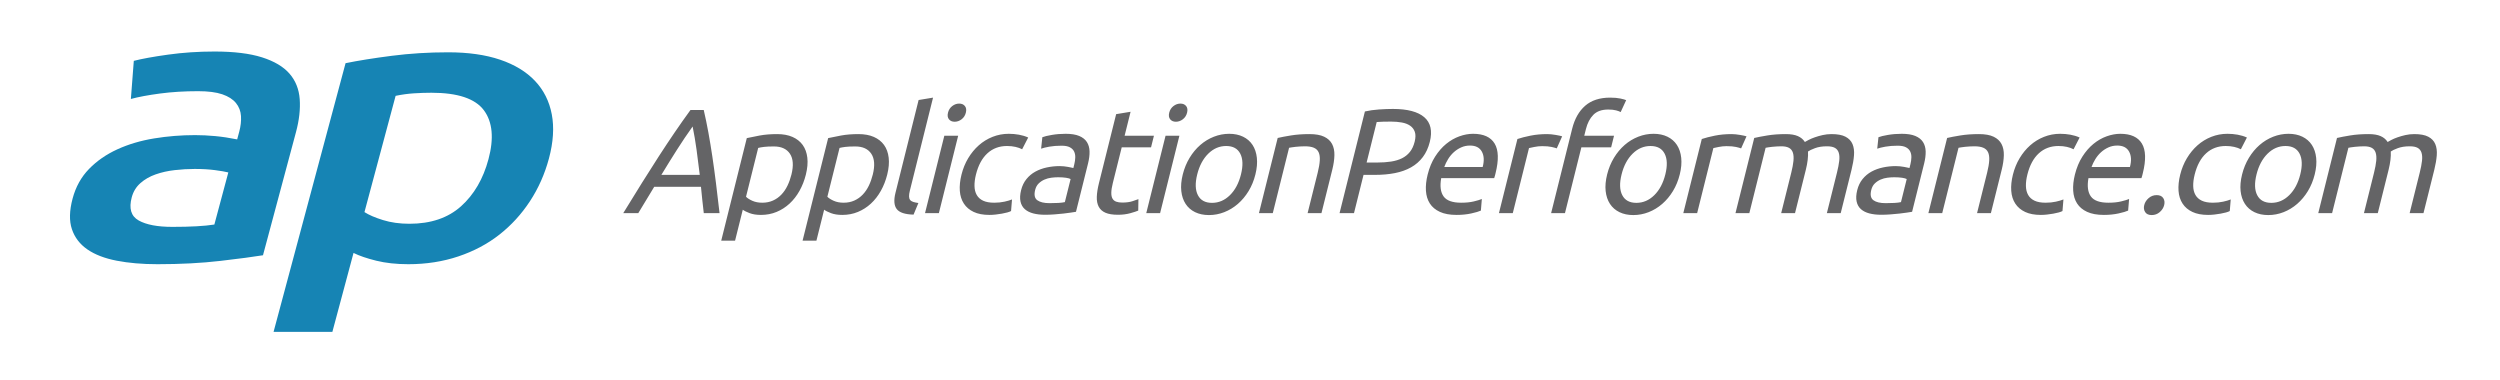
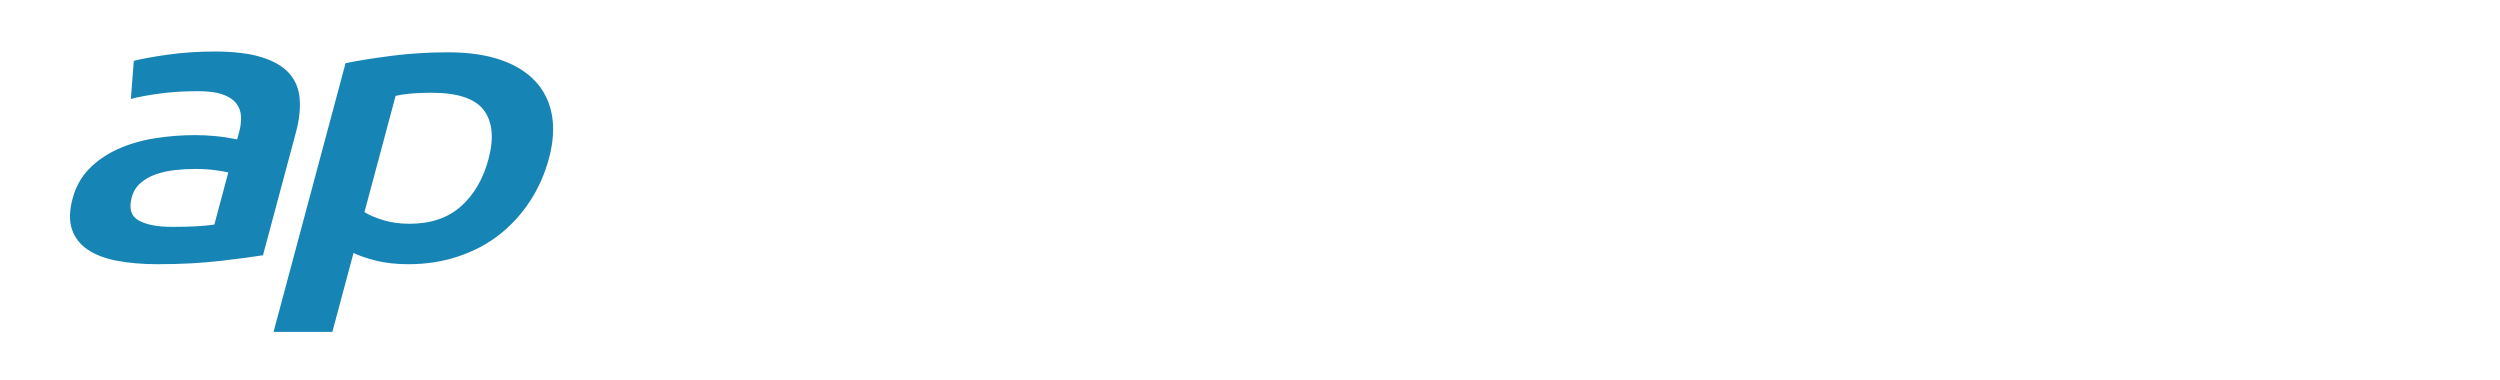
<svg xmlns="http://www.w3.org/2000/svg" width="100%" height="100%" viewBox="0 0 2363 359" version="1.1" xml:space="preserve" style="fill-rule:evenodd;clip-rule:evenodd;stroke-linejoin:round;stroke-miterlimit:2;">
  <g transform="matrix(4.167,0,0,4.167,0,0)">
-     <path d="M163.215,48.344C162.932,45.868 162.659,43.578 162.396,41.474C162.133,39.369 161.86,37.372 161.578,35.481C161.295,33.59 160.997,31.784 160.684,30.062C160.37,28.341 160.019,26.636 159.629,24.948L156.625,24.948C155.393,26.636 154.192,28.341 153.02,30.062C151.848,31.784 150.649,33.59 149.424,35.481C148.198,37.372 146.929,39.369 145.617,41.474C144.304,43.578 142.889,45.868 141.372,48.344L144.782,48.344L148.399,42.368L159,42.368C159.107,43.381 159.208,44.377 159.301,45.356C159.395,46.335 159.506,47.331 159.637,48.344L163.215,48.344ZM150.017,39.667C151.203,37.709 152.379,35.813 153.546,33.979C154.712,32.144 155.899,30.383 157.108,28.695C157.452,30.383 157.75,32.144 158.002,33.979C158.254,35.813 158.495,37.709 158.728,39.667L150.017,39.667ZM178.624,42.115C178.25,42.892 177.789,43.567 177.241,44.141C176.693,44.715 176.057,45.165 175.334,45.491C174.611,45.818 173.799,45.981 172.9,45.981C172.044,45.981 171.293,45.835 170.646,45.542C169.998,45.25 169.522,44.946 169.219,44.63L171.98,33.557C172.317,33.467 172.759,33.388 173.305,33.32C173.85,33.253 174.596,33.219 175.541,33.219C177.229,33.219 178.442,33.771 179.18,34.873C179.918,35.976 180.031,37.552 179.521,39.6C179.296,40.5 178.997,41.339 178.624,42.115ZM183.127,35.768C182.993,34.632 182.642,33.669 182.074,32.881C181.505,32.094 180.734,31.486 179.76,31.058C178.786,30.631 177.624,30.417 176.274,30.417C174.81,30.417 173.495,30.524 172.328,30.738C171.16,30.952 170.183,31.148 169.395,31.328L163.596,54.59L166.735,54.59L168.486,47.567C168.807,47.815 169.322,48.074 170.031,48.344C170.741,48.614 171.602,48.749 172.614,48.749C173.875,48.749 175.051,48.524 176.142,48.074C177.233,47.624 178.218,46.994 179.095,46.183C179.972,45.373 180.725,44.406 181.355,43.28C181.984,42.155 182.465,40.928 182.796,39.6C183.149,38.182 183.259,36.905 183.127,35.768ZM197.077,42.115C196.703,42.892 196.243,43.567 195.694,44.141C195.146,44.715 194.51,45.165 193.788,45.491C193.065,45.818 192.253,45.981 191.353,45.981C190.497,45.981 189.746,45.835 189.099,45.542C188.451,45.25 187.976,44.946 187.672,44.63L190.433,33.557C190.77,33.467 191.212,33.388 191.758,33.32C192.303,33.253 193.049,33.219 193.995,33.219C195.683,33.219 196.896,33.771 197.634,34.873C198.371,35.976 198.485,37.552 197.974,39.6C197.75,40.5 197.451,41.339 197.077,42.115ZM201.58,35.768C201.447,34.632 201.096,33.669 200.527,32.881C199.958,32.094 199.187,31.486 198.213,31.058C197.24,30.631 196.078,30.417 194.727,30.417C193.264,30.417 191.949,30.524 190.781,30.738C189.614,30.952 188.636,31.148 187.849,31.328L182.049,54.59L185.189,54.59L186.94,47.567C187.26,47.815 187.776,48.074 188.485,48.344C189.194,48.614 190.055,48.749 191.068,48.749C192.328,48.749 193.504,48.524 194.595,48.074C195.687,47.624 196.671,46.994 197.548,46.183C198.426,45.373 199.178,44.406 199.808,43.28C200.438,42.155 200.918,40.928 201.249,39.6C201.603,38.182 201.713,36.905 201.58,35.768ZM208.318,46.048C207.839,45.981 207.444,45.896 207.132,45.795C206.819,45.694 206.587,45.542 206.435,45.339C206.283,45.137 206.204,44.867 206.198,44.529C206.192,44.191 206.254,43.764 206.383,43.246L211.644,22.145L208.369,22.686L203.117,43.752C202.702,45.418 202.801,46.645 203.415,47.432C204.029,48.221 205.298,48.636 207.222,48.682L208.318,46.048ZM217.342,30.788L214.202,30.788L209.825,48.344L212.965,48.344L217.342,30.788ZM218.12,27.058C218.606,26.686 218.928,26.186 219.085,25.555C219.242,24.925 219.17,24.424 218.869,24.053C218.568,23.681 218.135,23.496 217.573,23.496C217.01,23.496 216.486,23.681 215.999,24.053C215.513,24.424 215.191,24.925 215.034,25.555C214.877,26.186 214.949,26.686 215.25,27.058C215.551,27.429 215.983,27.615 216.546,27.615C217.109,27.615 217.633,27.429 218.12,27.058ZM225.849,48.665C226.346,48.608 226.819,48.541 227.266,48.462C227.713,48.383 228.119,48.293 228.482,48.192C228.844,48.091 229.129,47.984 229.338,47.871L229.556,45.238C229.128,45.418 228.557,45.587 227.843,45.744C227.128,45.902 226.354,45.981 225.522,45.981C224.486,45.981 223.646,45.829 223.002,45.525C222.357,45.221 221.874,44.788 221.554,44.225C221.232,43.663 221.063,42.988 221.046,42.199C221.028,41.412 221.138,40.545 221.373,39.6C221.901,37.485 222.769,35.875 223.978,34.772C225.187,33.669 226.669,33.118 228.425,33.118C229.122,33.118 229.764,33.185 230.35,33.32C230.935,33.455 231.436,33.636 231.852,33.86L233.226,31.193C232.579,30.901 231.878,30.687 231.124,30.552C230.37,30.417 229.599,30.349 228.811,30.349C227.528,30.349 226.306,30.58 225.145,31.041C223.983,31.503 222.939,32.144 222.015,32.966C221.089,33.788 220.289,34.761 219.615,35.886C218.94,37.012 218.435,38.249 218.098,39.6C217.762,40.95 217.634,42.183 217.717,43.297C217.799,44.411 218.105,45.373 218.635,46.183C219.164,46.994 219.907,47.624 220.864,48.074C221.821,48.524 223.008,48.749 224.426,48.749C224.876,48.749 225.35,48.721 225.849,48.665ZM235.299,45.424C234.688,44.985 234.523,44.203 234.804,43.077C234.956,42.47 235.224,41.98 235.609,41.609C235.994,41.237 236.433,40.945 236.925,40.731C237.417,40.517 237.936,40.376 238.482,40.309C239.028,40.241 239.537,40.208 240.01,40.208C240.73,40.208 241.333,40.247 241.82,40.326C242.307,40.405 242.649,40.5 242.846,40.613L241.541,45.846C241.136,45.936 240.642,45.998 240.06,46.031C239.478,46.065 238.815,46.082 238.072,46.082C236.834,46.082 235.91,45.863 235.299,45.424ZM238.59,30.603C237.602,30.771 236.883,30.946 236.433,31.126L236.157,33.725C236.578,33.568 237.196,33.416 238.009,33.27C238.822,33.124 239.746,33.05 240.781,33.05C241.592,33.05 242.221,33.168 242.668,33.405C243.116,33.641 243.436,33.956 243.631,34.35C243.825,34.744 243.915,35.194 243.902,35.7C243.888,36.207 243.817,36.719 243.688,37.237L243.469,38.114C243.384,38.092 243.235,38.058 243.021,38.013C242.807,37.968 242.556,37.918 242.266,37.861C241.976,37.805 241.667,37.76 241.337,37.726C241.008,37.692 240.686,37.675 240.371,37.675C239.38,37.675 238.41,37.777 237.459,37.979C236.508,38.182 235.642,38.497 234.86,38.925C234.078,39.352 233.403,39.915 232.836,40.613C232.268,41.311 231.863,42.144 231.622,43.111C231.369,44.124 231.322,44.991 231.48,45.711C231.638,46.431 231.966,47.01 232.465,47.449C232.963,47.888 233.603,48.209 234.386,48.412C235.167,48.614 236.054,48.715 237.044,48.715C237.742,48.715 238.453,48.687 239.176,48.631C239.899,48.575 240.572,48.513 241.197,48.445C241.821,48.378 242.385,48.305 242.889,48.226C243.392,48.147 243.785,48.086 244.066,48.04L246.802,37.068C247.049,36.078 247.162,35.172 247.142,34.35C247.122,33.529 246.921,32.82 246.541,32.223C246.161,31.627 245.578,31.165 244.793,30.839C244.008,30.513 242.985,30.349 241.725,30.349C240.622,30.349 239.577,30.434 238.59,30.603ZM256.45,25.353L253.177,25.893L249.271,41.558C248.979,42.729 248.818,43.758 248.788,44.647C248.757,45.537 248.903,46.285 249.224,46.892C249.545,47.5 250.056,47.956 250.757,48.26C251.457,48.563 252.404,48.715 253.597,48.715C254.61,48.715 255.539,48.597 256.385,48.361C257.233,48.125 257.833,47.928 258.187,47.77L258.228,45.17C257.98,45.261 257.544,45.413 256.915,45.626C256.289,45.84 255.503,45.947 254.557,45.947C254.017,45.947 253.561,45.879 253.19,45.744C252.819,45.609 252.538,45.379 252.35,45.052C252.161,44.726 252.071,44.276 252.079,43.702C252.087,43.128 252.2,42.402 252.419,41.524L254.439,33.422L261.09,33.422L261.747,30.788L255.096,30.788L256.45,25.353ZM267.523,30.788L264.383,30.788L260.006,48.344L263.146,48.344L267.523,30.788ZM268.301,27.058C268.787,26.686 269.11,26.186 269.267,25.555C269.424,24.925 269.351,24.424 269.051,24.053C268.749,23.681 268.317,23.496 267.755,23.496C267.192,23.496 266.667,23.681 266.181,24.053C265.694,24.424 265.372,24.925 265.215,25.555C265.058,26.186 265.13,26.686 265.432,27.058C265.733,27.429 266.165,27.615 266.728,27.615C267.29,27.615 267.815,27.429 268.301,27.058ZM285.095,35.802C284.973,34.665 284.647,33.692 284.118,32.881C283.588,32.071 282.872,31.447 281.968,31.008C281.065,30.569 280.017,30.349 278.824,30.349C277.631,30.349 276.474,30.569 275.351,31.008C274.229,31.447 273.201,32.071 272.268,32.881C271.334,33.692 270.523,34.665 269.835,35.802C269.146,36.939 268.631,38.193 268.288,39.566C267.94,40.962 267.829,42.222 267.953,43.347C268.078,44.473 268.405,45.441 268.934,46.251C269.463,47.061 270.18,47.686 271.084,48.125C271.987,48.563 273.035,48.783 274.228,48.783C275.421,48.783 276.578,48.563 277.701,48.125C278.823,47.686 279.851,47.061 280.784,46.251C281.718,45.441 282.527,44.473 283.213,43.347C283.899,42.222 284.416,40.962 284.764,39.566C285.106,38.193 285.216,36.939 285.095,35.802ZM278.981,44.276C277.803,45.435 276.449,46.014 274.918,46.014C273.387,46.014 272.322,45.435 271.722,44.276C271.122,43.117 271.069,41.547 271.563,39.566C272.057,37.586 272.892,36.016 274.071,34.856C275.249,33.697 276.603,33.118 278.134,33.118C279.664,33.118 280.729,33.697 281.33,34.856C281.929,36.016 281.983,37.586 281.489,39.566C280.995,41.547 280.159,43.117 278.981,44.276ZM285.566,48.344L288.706,48.344L292.401,33.523C292.519,33.501 292.713,33.467 292.984,33.422C293.253,33.377 293.556,33.337 293.891,33.303C294.225,33.27 294.576,33.242 294.942,33.219C295.307,33.197 295.659,33.185 295.997,33.185C296.829,33.185 297.5,33.292 298.01,33.506C298.519,33.72 298.884,34.063 299.104,34.536C299.323,35.008 299.411,35.628 299.367,36.393C299.322,37.158 299.165,38.081 298.896,39.161L296.606,48.344L299.746,48.344L302.204,38.486C302.501,37.293 302.66,36.202 302.683,35.211C302.704,34.221 302.528,33.371 302.154,32.662C301.779,31.953 301.179,31.402 300.355,31.008C299.53,30.614 298.42,30.417 297.025,30.417C295.472,30.417 294.073,30.518 292.83,30.721C291.586,30.923 290.582,31.115 289.817,31.295L285.566,48.344ZM312.803,24.829C311.646,24.908 310.579,25.06 309.6,25.285L303.851,48.344L307.126,48.344L309.289,39.667L311.889,39.667C313.531,39.667 315.039,39.532 316.412,39.262C317.785,38.992 319.002,38.559 320.062,37.962C321.122,37.366 322.013,36.59 322.736,35.633C323.458,34.677 323.988,33.523 324.325,32.172C324.942,29.697 324.523,27.834 323.068,26.585C321.612,25.336 319.241,24.711 315.955,24.711C315.01,24.711 313.959,24.751 312.803,24.829ZM317.958,27.783C318.712,27.918 319.343,28.161 319.853,28.509C320.362,28.859 320.718,29.325 320.922,29.91C321.124,30.496 321.114,31.239 320.889,32.139C320.654,33.084 320.291,33.86 319.802,34.468C319.313,35.076 318.715,35.554 318.01,35.903C317.303,36.252 316.482,36.5 315.546,36.646C314.608,36.792 313.578,36.865 312.452,36.865L309.988,36.865L312.277,27.682C313.037,27.615 314.114,27.581 315.51,27.581C316.388,27.581 317.203,27.648 317.958,27.783ZM323.443,43.263C323.514,44.377 323.808,45.339 324.327,46.15C324.845,46.96 325.604,47.596 326.603,48.057C327.602,48.518 328.866,48.749 330.397,48.749C331.613,48.749 332.726,48.636 333.739,48.412C334.752,48.187 335.474,47.973 335.908,47.77L336.126,45.137C335.698,45.317 335.083,45.503 334.282,45.694C333.48,45.885 332.528,45.981 331.425,45.981C329.467,45.981 328.144,45.508 327.457,44.563C326.77,43.617 326.586,42.233 326.906,40.41L338.925,40.41C338.992,40.23 339.052,40.033 339.106,39.819C339.159,39.606 339.203,39.431 339.236,39.296C339.988,36.28 339.918,34.035 339.025,32.561C338.132,31.087 336.504,30.349 334.141,30.349C333.128,30.349 332.089,30.541 331.027,30.923C329.963,31.306 328.965,31.88 328.031,32.645C327.098,33.41 326.261,34.373 325.522,35.532C324.783,36.691 324.22,38.047 323.833,39.6C323.502,40.928 323.371,42.149 323.443,43.263ZM327.605,37.878C327.824,37.27 328.113,36.674 328.473,36.089C328.832,35.504 329.259,34.986 329.755,34.536C330.249,34.086 330.807,33.72 331.429,33.438C332.051,33.157 332.721,33.016 333.442,33.016C334.725,33.016 335.618,33.472 336.123,34.384C336.627,35.295 336.691,36.46 336.315,37.878L327.605,37.878ZM347.155,30.771C345.993,31.008 345.007,31.261 344.197,31.531L340.005,48.344L343.145,48.344L346.823,33.59C347.014,33.546 347.413,33.461 348.017,33.337C348.622,33.214 349.217,33.151 349.802,33.151C350.702,33.151 351.424,33.214 351.967,33.337C352.51,33.461 352.894,33.568 353.12,33.658L354.342,30.923C354.218,30.878 354.022,30.828 353.755,30.771C353.487,30.715 353.192,30.659 352.869,30.603C352.545,30.547 352.213,30.501 351.873,30.467C351.532,30.434 351.227,30.417 350.957,30.417C349.584,30.417 348.316,30.535 347.155,30.771ZM359.569,23.985C358.16,25.212 357.175,26.951 356.614,29.201L351.841,48.344L354.981,48.344L358.701,33.422L365.454,33.422L366.11,30.788L359.358,30.788L359.737,29.269C360.074,27.918 360.634,26.844 361.419,26.045C362.203,25.246 363.326,24.846 364.79,24.846C365.51,24.846 366.102,24.908 366.566,25.032C367.03,25.156 367.381,25.285 367.618,25.42L368.865,22.719C368.623,22.607 368.186,22.483 367.556,22.348C366.926,22.213 366.149,22.145 365.227,22.145C362.863,22.145 360.977,22.759 359.569,23.985ZM381.352,35.802C381.23,34.665 380.904,33.692 380.375,32.881C379.846,32.071 379.129,31.447 378.226,31.008C377.323,30.569 376.274,30.349 375.082,30.349C373.888,30.349 372.731,30.569 371.609,31.008C370.487,31.447 369.458,32.071 368.525,32.881C367.591,33.692 366.781,34.665 366.092,35.802C365.404,36.939 364.888,38.193 364.546,39.566C364.198,40.962 364.086,42.222 364.211,43.347C364.335,44.473 364.662,45.441 365.192,46.251C365.721,47.061 366.438,47.686 367.341,48.125C368.245,48.563 369.292,48.783 370.486,48.783C371.678,48.783 372.836,48.563 373.958,48.125C375.081,47.686 376.108,47.061 377.042,46.251C377.975,45.441 378.785,44.473 379.471,43.347C380.156,42.222 380.673,40.962 381.021,39.566C381.364,38.193 381.474,36.939 381.352,35.802ZM375.239,44.276C374.06,45.435 372.706,46.014 371.176,46.014C369.645,46.014 368.58,45.435 367.98,44.276C367.38,43.117 367.327,41.547 367.821,39.566C368.314,37.586 369.15,36.016 370.328,34.856C371.506,33.697 372.86,33.118 374.391,33.118C375.922,33.118 376.987,33.697 377.587,34.856C378.187,36.016 378.24,37.586 377.746,39.566C377.253,41.547 376.416,43.117 375.239,44.276ZM388.974,30.771C387.812,31.008 386.826,31.261 386.016,31.531L381.824,48.344L384.964,48.344L388.642,33.59C388.833,33.546 389.231,33.461 389.836,33.337C390.441,33.214 391.036,33.151 391.621,33.151C392.521,33.151 393.243,33.214 393.786,33.337C394.329,33.461 394.713,33.568 394.939,33.658L396.161,30.923C396.037,30.878 395.841,30.828 395.574,30.771C395.306,30.715 395.011,30.659 394.688,30.603C394.364,30.547 394.032,30.501 393.692,30.467C393.351,30.434 393.046,30.417 392.776,30.417C391.403,30.417 390.135,30.535 388.974,30.771ZM393.66,48.344L396.8,48.344L400.495,33.523C400.59,33.501 400.779,33.467 401.061,33.422C401.342,33.377 401.65,33.337 401.985,33.303C402.319,33.27 402.669,33.242 403.035,33.219C403.401,33.197 403.741,33.185 404.057,33.185C404.799,33.185 405.383,33.303 405.808,33.54C406.233,33.776 406.524,34.142 406.683,34.637C406.84,35.132 406.883,35.751 406.81,36.494C406.738,37.237 406.572,38.126 406.314,39.161L404.025,48.344L407.164,48.344L409.622,38.486C409.813,37.721 409.95,36.989 410.035,36.291C410.118,35.594 410.143,34.952 410.109,34.367C410.413,34.142 410.943,33.889 411.7,33.607C412.456,33.326 413.363,33.185 414.421,33.185C415.186,33.185 415.781,33.303 416.207,33.54C416.632,33.776 416.923,34.142 417.081,34.637C417.239,35.132 417.276,35.751 417.192,36.494C417.108,37.237 416.937,38.126 416.679,39.161L414.389,48.344L417.529,48.344L419.987,38.486C420.279,37.316 420.464,36.235 420.542,35.245C420.62,34.255 420.507,33.399 420.203,32.679C419.898,31.959 419.367,31.402 418.611,31.008C417.853,30.614 416.8,30.417 415.449,30.417C414.751,30.417 414.081,30.49 413.436,30.636C412.792,30.783 412.198,30.952 411.656,31.143C411.113,31.334 410.647,31.531 410.259,31.734C409.871,31.936 409.584,32.094 409.399,32.206C409.027,31.621 408.496,31.176 407.807,30.873C407.117,30.569 406.21,30.417 405.085,30.417C403.532,30.417 402.139,30.518 400.907,30.721C399.675,30.923 398.676,31.115 397.911,31.295L393.66,48.344ZM424.955,45.424C424.344,44.985 424.179,44.203 424.46,43.077C424.611,42.47 424.88,41.98 425.265,41.609C425.65,41.237 426.089,40.945 426.581,40.731C427.073,40.517 427.592,40.376 428.138,40.309C428.683,40.241 429.193,40.208 429.666,40.208C430.386,40.208 430.989,40.247 431.476,40.326C431.963,40.405 432.305,40.5 432.502,40.613L431.197,45.846C430.792,45.936 430.298,45.998 429.716,46.031C429.134,46.065 428.471,46.082 427.728,46.082C426.49,46.082 425.566,45.863 424.955,45.424ZM428.245,30.603C427.258,30.771 426.539,30.946 426.089,31.126L425.812,33.725C426.234,33.568 426.852,33.416 427.665,33.27C428.478,33.124 429.402,33.05 430.437,33.05C431.248,33.05 431.876,33.168 432.324,33.405C432.771,33.641 433.092,33.956 433.287,34.35C433.481,34.744 433.571,35.194 433.558,35.7C433.544,36.207 433.473,36.719 433.344,37.237L433.125,38.114C433.04,38.092 432.891,38.058 432.677,38.013C432.463,37.968 432.212,37.918 431.922,37.861C431.632,37.805 431.323,37.76 430.993,37.726C430.664,37.692 430.342,37.675 430.027,37.675C429.036,37.675 428.066,37.777 427.115,37.979C426.164,38.182 425.298,38.497 424.516,38.925C423.734,39.352 423.059,39.915 422.492,40.613C421.924,41.311 421.519,42.144 421.278,43.111C421.025,44.124 420.978,44.991 421.136,45.711C421.294,46.431 421.622,47.01 422.121,47.449C422.619,47.888 423.259,48.209 424.041,48.412C424.823,48.614 425.71,48.715 426.7,48.715C427.398,48.715 428.109,48.687 428.831,48.631C429.555,48.575 430.228,48.513 430.853,48.445C431.477,48.378 432.041,48.305 432.545,48.226C433.048,48.147 433.441,48.086 433.722,48.04L436.458,37.068C436.705,36.078 436.818,35.172 436.798,34.35C436.778,33.529 436.577,32.82 436.197,32.223C435.817,31.627 435.234,31.165 434.449,30.839C433.664,30.513 432.641,30.349 431.381,30.349C430.278,30.349 429.233,30.434 428.245,30.603ZM437.414,48.344L440.554,48.344L444.249,33.523C444.367,33.501 444.561,33.467 444.831,33.422C445.101,33.377 445.404,33.337 445.738,33.303C446.073,33.27 446.423,33.242 446.789,33.219C447.154,33.197 447.507,33.185 447.844,33.185C448.677,33.185 449.348,33.292 449.857,33.506C450.366,33.72 450.731,34.063 450.951,34.536C451.171,35.008 451.258,35.628 451.214,36.393C451.169,37.158 451.013,38.081 450.743,39.161L448.454,48.344L451.593,48.344L454.051,38.486C454.349,37.293 454.508,36.202 454.53,35.211C454.552,34.221 454.376,33.371 454.001,32.662C453.626,31.953 453.027,31.402 452.202,31.008C451.377,30.614 450.267,30.417 448.872,30.417C447.319,30.417 445.921,30.518 444.677,30.721C443.434,30.923 442.43,31.115 441.665,31.295L437.414,48.344ZM464.342,48.665C464.84,48.608 465.313,48.541 465.76,48.462C466.207,48.383 466.613,48.293 466.975,48.192C467.338,48.091 467.623,47.984 467.832,47.871L468.05,45.238C467.622,45.418 467.051,45.587 466.337,45.744C465.622,45.902 464.848,45.981 464.016,45.981C462.98,45.981 462.14,45.829 461.496,45.525C460.851,45.221 460.368,44.788 460.047,44.225C459.726,43.663 459.557,42.988 459.54,42.199C459.522,41.412 459.631,40.545 459.867,39.6C460.395,37.485 461.263,35.875 462.472,34.772C463.681,33.669 465.163,33.118 466.919,33.118C467.616,33.118 468.258,33.185 468.843,33.32C469.429,33.455 469.929,33.636 470.346,33.86L471.72,31.193C471.072,30.901 470.372,30.687 469.618,30.552C468.864,30.417 468.093,30.349 467.305,30.349C466.022,30.349 464.8,30.58 463.638,31.041C462.477,31.503 461.433,32.144 460.508,32.966C459.583,33.788 458.783,34.761 458.109,35.886C457.434,37.012 456.929,38.249 456.592,39.6C456.256,40.95 456.128,42.183 456.211,43.297C456.293,44.411 456.599,45.373 457.128,46.183C457.658,46.994 458.401,47.624 459.358,48.074C460.315,48.524 461.502,48.749 462.92,48.749C463.37,48.749 463.844,48.721 464.342,48.665ZM470.26,43.263C470.331,44.377 470.626,45.339 471.144,46.15C471.662,46.96 472.421,47.596 473.42,48.057C474.419,48.518 475.684,48.749 477.215,48.749C478.43,48.749 479.544,48.636 480.557,48.412C481.569,48.187 482.292,47.973 482.725,47.77L482.943,45.137C482.515,45.317 481.901,45.503 481.099,45.694C480.297,45.885 479.345,45.981 478.242,45.981C476.284,45.981 474.961,45.508 474.275,44.563C473.587,43.617 473.404,42.233 473.723,40.41L485.742,40.41C485.809,40.23 485.87,40.033 485.923,39.819C485.976,39.606 486.02,39.431 486.054,39.296C486.806,36.28 486.735,34.035 485.842,32.561C484.949,31.087 483.321,30.349 480.958,30.349C479.945,30.349 478.907,30.541 477.844,30.923C476.781,31.306 475.782,31.88 474.849,32.645C473.915,33.41 473.079,34.373 472.34,35.532C471.6,36.691 471.038,38.047 470.65,39.6C470.319,40.928 470.189,42.149 470.26,43.263ZM474.422,37.878C474.641,37.27 474.93,36.674 475.29,36.089C475.65,35.504 476.077,34.986 476.572,34.536C477.067,34.086 477.625,33.72 478.247,33.438C478.868,33.157 479.539,33.016 480.259,33.016C481.542,33.016 482.436,33.472 482.94,34.384C483.444,35.295 483.508,36.46 483.132,37.878L474.422,37.878ZM490.687,44.934C490.394,44.484 489.899,44.259 489.201,44.259C488.504,44.259 487.896,44.484 487.379,44.934C486.861,45.385 486.527,45.913 486.375,46.521C486.224,47.129 486.295,47.658 486.588,48.108C486.88,48.558 487.376,48.783 488.073,48.783C488.771,48.783 489.379,48.558 489.896,48.108C490.413,47.658 490.748,47.129 490.9,46.521C491.051,45.913 490.98,45.385 490.687,44.934ZM502.289,48.665C502.787,48.608 503.259,48.541 503.707,48.462C504.154,48.383 504.559,48.293 504.922,48.192C505.285,48.091 505.57,47.984 505.779,47.871L505.996,45.238C505.568,45.418 504.998,45.587 504.283,45.744C503.569,45.902 502.795,45.981 501.962,45.981C500.927,45.981 500.087,45.829 499.442,45.525C498.798,45.221 498.315,44.788 497.994,44.225C497.673,43.663 497.503,42.988 497.486,42.199C497.469,41.412 497.578,40.545 497.814,39.6C498.341,37.485 499.209,35.875 500.419,34.772C501.627,33.669 503.11,33.118 504.865,33.118C505.563,33.118 506.204,33.185 506.79,33.32C507.375,33.455 507.876,33.636 508.293,33.86L509.667,31.193C509.019,30.901 508.319,30.687 507.565,30.552C506.81,30.417 506.039,30.349 505.252,30.349C503.969,30.349 502.747,30.58 501.585,31.041C500.423,31.503 499.38,32.144 498.455,32.966C497.529,33.788 496.73,34.761 496.056,35.886C495.381,37.012 494.876,38.249 494.539,39.6C494.202,40.95 494.075,42.183 494.157,43.297C494.239,44.411 494.545,45.373 495.075,46.183C495.604,46.994 496.348,47.624 497.305,48.074C498.261,48.524 499.449,48.749 500.867,48.749C501.317,48.749 501.791,48.721 502.289,48.665ZM525.378,35.802C525.256,34.665 524.93,33.692 524.401,32.881C523.87,32.071 523.155,31.447 522.252,31.008C521.348,30.569 520.3,30.349 519.107,30.349C517.914,30.349 516.757,30.569 515.635,31.008C514.512,31.447 513.484,32.071 512.551,32.881C511.617,33.692 510.806,34.665 510.118,35.802C509.429,36.939 508.914,38.193 508.572,39.566C508.224,40.962 508.112,42.222 508.236,43.347C508.361,44.473 508.688,45.441 509.218,46.251C509.747,47.061 510.463,47.686 511.367,48.125C512.27,48.563 513.318,48.783 514.511,48.783C515.703,48.783 516.862,48.563 517.984,48.125C519.106,47.686 520.133,47.061 521.068,46.251C522,45.441 522.81,44.473 523.497,43.347C524.182,42.222 524.699,40.962 525.047,39.566C525.389,38.193 525.5,36.939 525.378,35.802ZM519.263,44.276C518.086,45.435 516.732,46.014 515.202,46.014C513.671,46.014 512.604,45.435 512.005,44.276C511.405,43.117 511.353,41.547 511.846,39.566C512.34,37.586 513.176,36.016 514.354,34.856C515.531,33.697 516.886,33.118 518.417,33.118C519.947,33.118 521.012,33.697 521.612,34.856C522.213,36.016 522.266,37.586 521.771,39.566C521.278,41.547 520.442,43.117 519.263,44.276ZM525.85,48.344L528.989,48.344L532.685,33.523C532.78,33.501 532.969,33.467 533.25,33.422C533.531,33.377 533.839,33.337 534.174,33.303C534.509,33.27 534.859,33.242 535.225,33.219C535.59,33.197 535.931,33.185 536.246,33.185C536.989,33.185 537.573,33.303 537.998,33.54C538.423,33.776 538.714,34.142 538.872,34.637C539.03,35.132 539.072,35.751 539,36.494C538.927,37.237 538.762,38.126 538.504,39.161L536.214,48.344L539.354,48.344L541.812,38.486C542.003,37.721 542.14,36.989 542.224,36.291C542.308,35.594 542.333,34.952 542.299,34.367C542.602,34.142 543.132,33.889 543.889,33.607C544.646,33.326 545.553,33.185 546.611,33.185C547.376,33.185 547.971,33.303 548.396,33.54C548.821,33.776 549.112,34.142 549.271,34.637C549.428,35.132 549.465,35.751 549.382,36.494C549.298,37.237 549.127,38.126 548.868,39.161L546.579,48.344L549.719,48.344L552.177,38.486C552.468,37.316 552.653,36.235 552.732,35.245C552.81,34.255 552.696,33.399 552.392,32.679C552.087,31.959 551.557,31.402 550.8,31.008C550.043,30.614 548.989,30.417 547.639,30.417C546.941,30.417 546.27,30.49 545.626,30.636C544.982,30.783 544.388,30.952 543.845,31.143C543.302,31.334 542.837,31.531 542.449,31.734C542.061,31.936 541.774,32.094 541.588,32.206C541.216,31.621 540.686,31.176 539.996,30.873C539.307,30.569 538.399,30.417 537.274,30.417C535.721,30.417 534.329,30.518 533.096,30.721C531.864,30.923 530.865,31.115 530.1,31.295L525.85,48.344Z" style="fill:rgb(100,100,102);fill-rule:nonzero;" />
    <path d="M31.453,50.007C29.728,49.037 29.205,47.288 29.882,44.76C30.228,43.467 30.883,42.394 31.847,41.541C32.809,40.689 33.961,40.027 35.3,39.556C36.639,39.086 38.085,38.762 39.639,38.586C41.192,38.41 42.704,38.322 44.175,38.322C45.865,38.322 47.384,38.41 48.734,38.586C50.082,38.762 51.101,38.939 51.789,39.115L48.623,50.933C46.396,51.286 43.225,51.462 39.11,51.462C35.729,51.462 33.177,50.977 31.453,50.007ZM38.114,12.393C34.753,12.864 32.165,13.334 30.35,13.804L29.687,22.447C31.429,21.977 33.634,21.566 36.302,21.212C38.968,20.859 41.846,20.683 44.932,20.683C47.21,20.683 49.039,20.918 50.421,21.388C51.8,21.86 52.835,22.521 53.527,23.373C54.217,24.226 54.595,25.211 54.665,26.327C54.732,27.445 54.601,28.62 54.271,29.855L53.798,31.619C52.054,31.266 50.394,31.017 48.817,30.869C47.239,30.723 45.716,30.649 44.246,30.649C41.086,30.649 37.987,30.899 34.951,31.398C31.912,31.899 29.139,32.721 26.627,33.868C24.115,35.014 21.97,36.5 20.197,38.322C18.422,40.145 17.181,42.378 16.472,45.024C15.731,47.788 15.678,50.11 16.313,51.991C16.948,53.874 18.118,55.402 19.825,56.578C21.531,57.754 23.747,58.606 26.471,59.135C29.196,59.664 32.284,59.929 35.739,59.929C40.957,59.929 45.709,59.678 49.996,59.179C54.281,58.68 57.501,58.253 59.654,57.9L67.145,29.943C67.87,27.239 68.149,24.755 67.984,22.491C67.819,20.228 67.049,18.302 65.674,16.714C64.295,15.127 62.222,13.892 59.446,13.01C56.667,12.128 53.075,11.687 48.666,11.687C44.99,11.687 41.473,11.923 38.114,12.393ZM104.578,46.788C101.626,49.434 97.727,50.757 92.876,50.757C90.672,50.757 88.669,50.478 86.872,49.919C85.074,49.361 83.673,48.759 82.671,48.111L89.737,21.741C91.139,21.448 92.53,21.256 93.915,21.168C95.297,21.08 96.613,21.038 97.864,21.038C103.817,21.038 107.779,22.359 109.754,25.004C111.727,27.65 112.076,31.354 110.8,36.117C109.602,40.586 107.528,44.142 104.578,46.788ZM125.16,25.93C124.594,22.962 123.325,20.433 121.349,18.346C119.373,16.259 116.733,14.657 113.432,13.539C110.129,12.423 106.2,11.864 101.644,11.864C97.234,11.864 92.974,12.128 88.864,12.657C84.753,13.186 81.258,13.746 78.383,14.333L62.054,75.274L75.393,75.274L80.19,57.371C81.486,58.02 83.203,58.606 85.34,59.135C87.475,59.664 89.904,59.929 92.624,59.929C96.665,59.929 100.443,59.34 103.955,58.165C107.467,56.99 110.571,55.343 113.271,53.226C115.969,51.11 118.281,48.582 120.209,45.642C122.135,42.702 123.572,39.468 124.517,35.94C125.51,32.236 125.723,28.9 125.16,25.93Z" style="fill:rgb(22,132,180);fill-rule:nonzero;" />
  </g>
</svg>